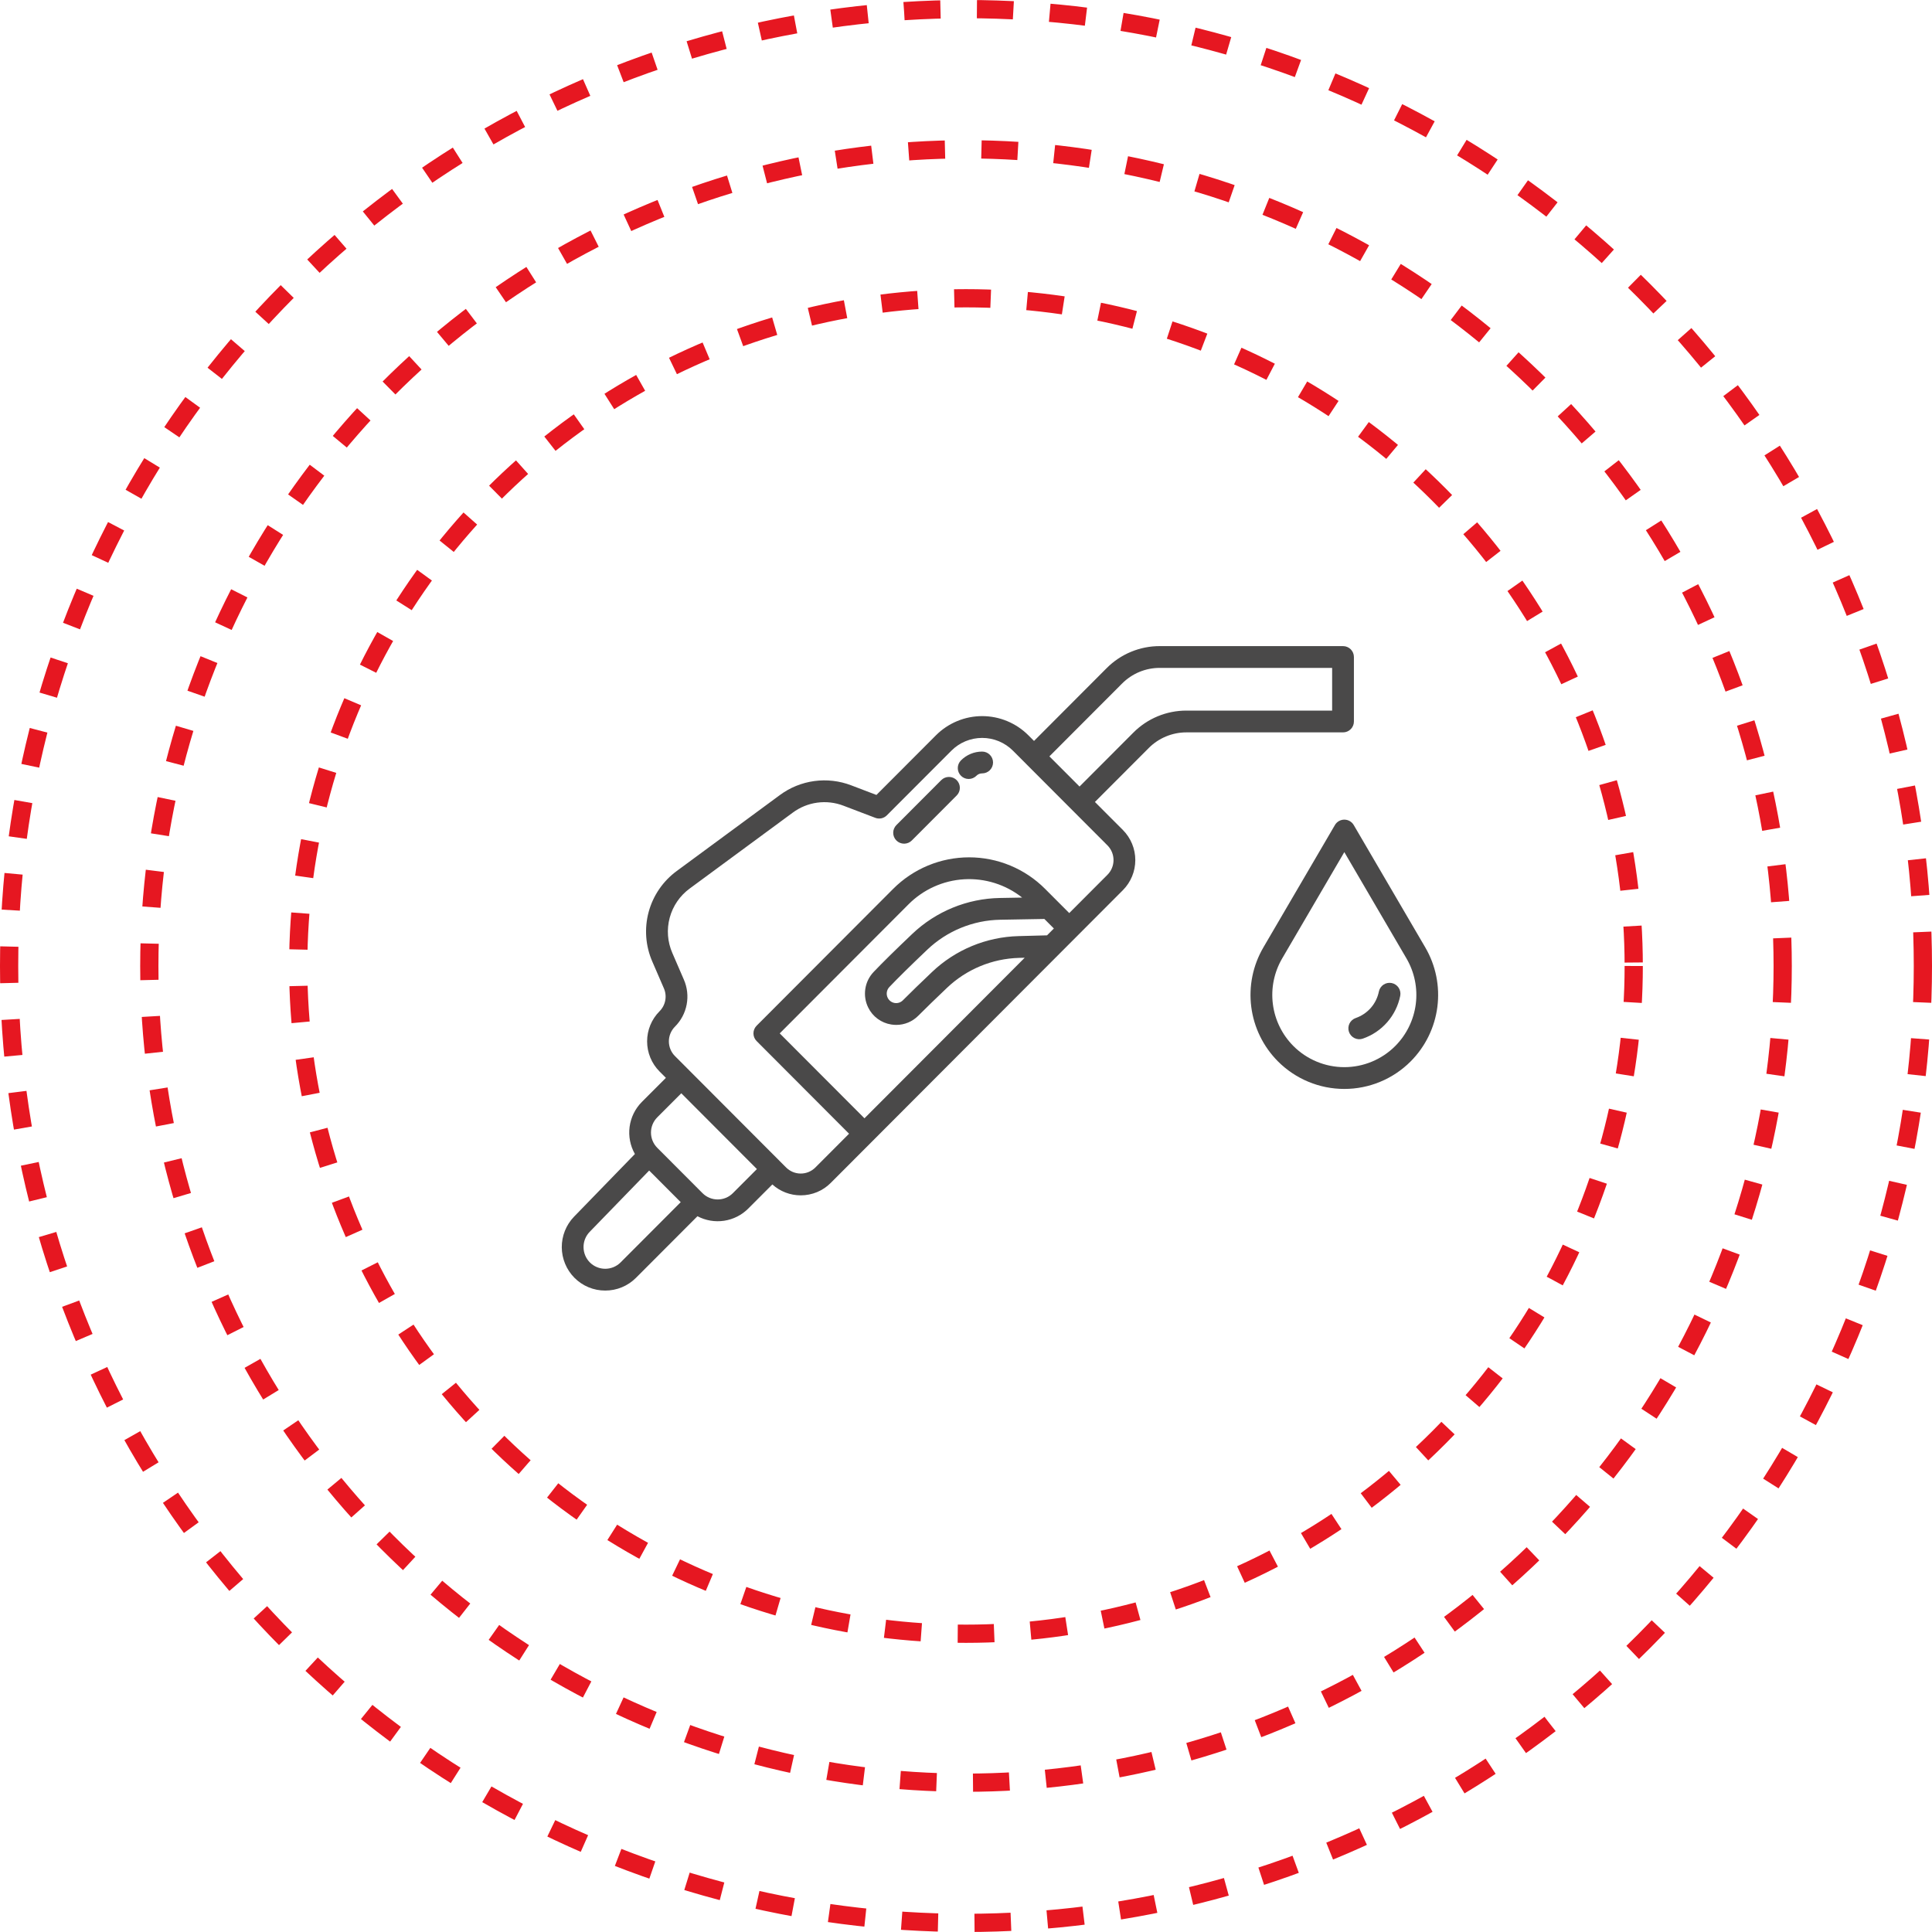
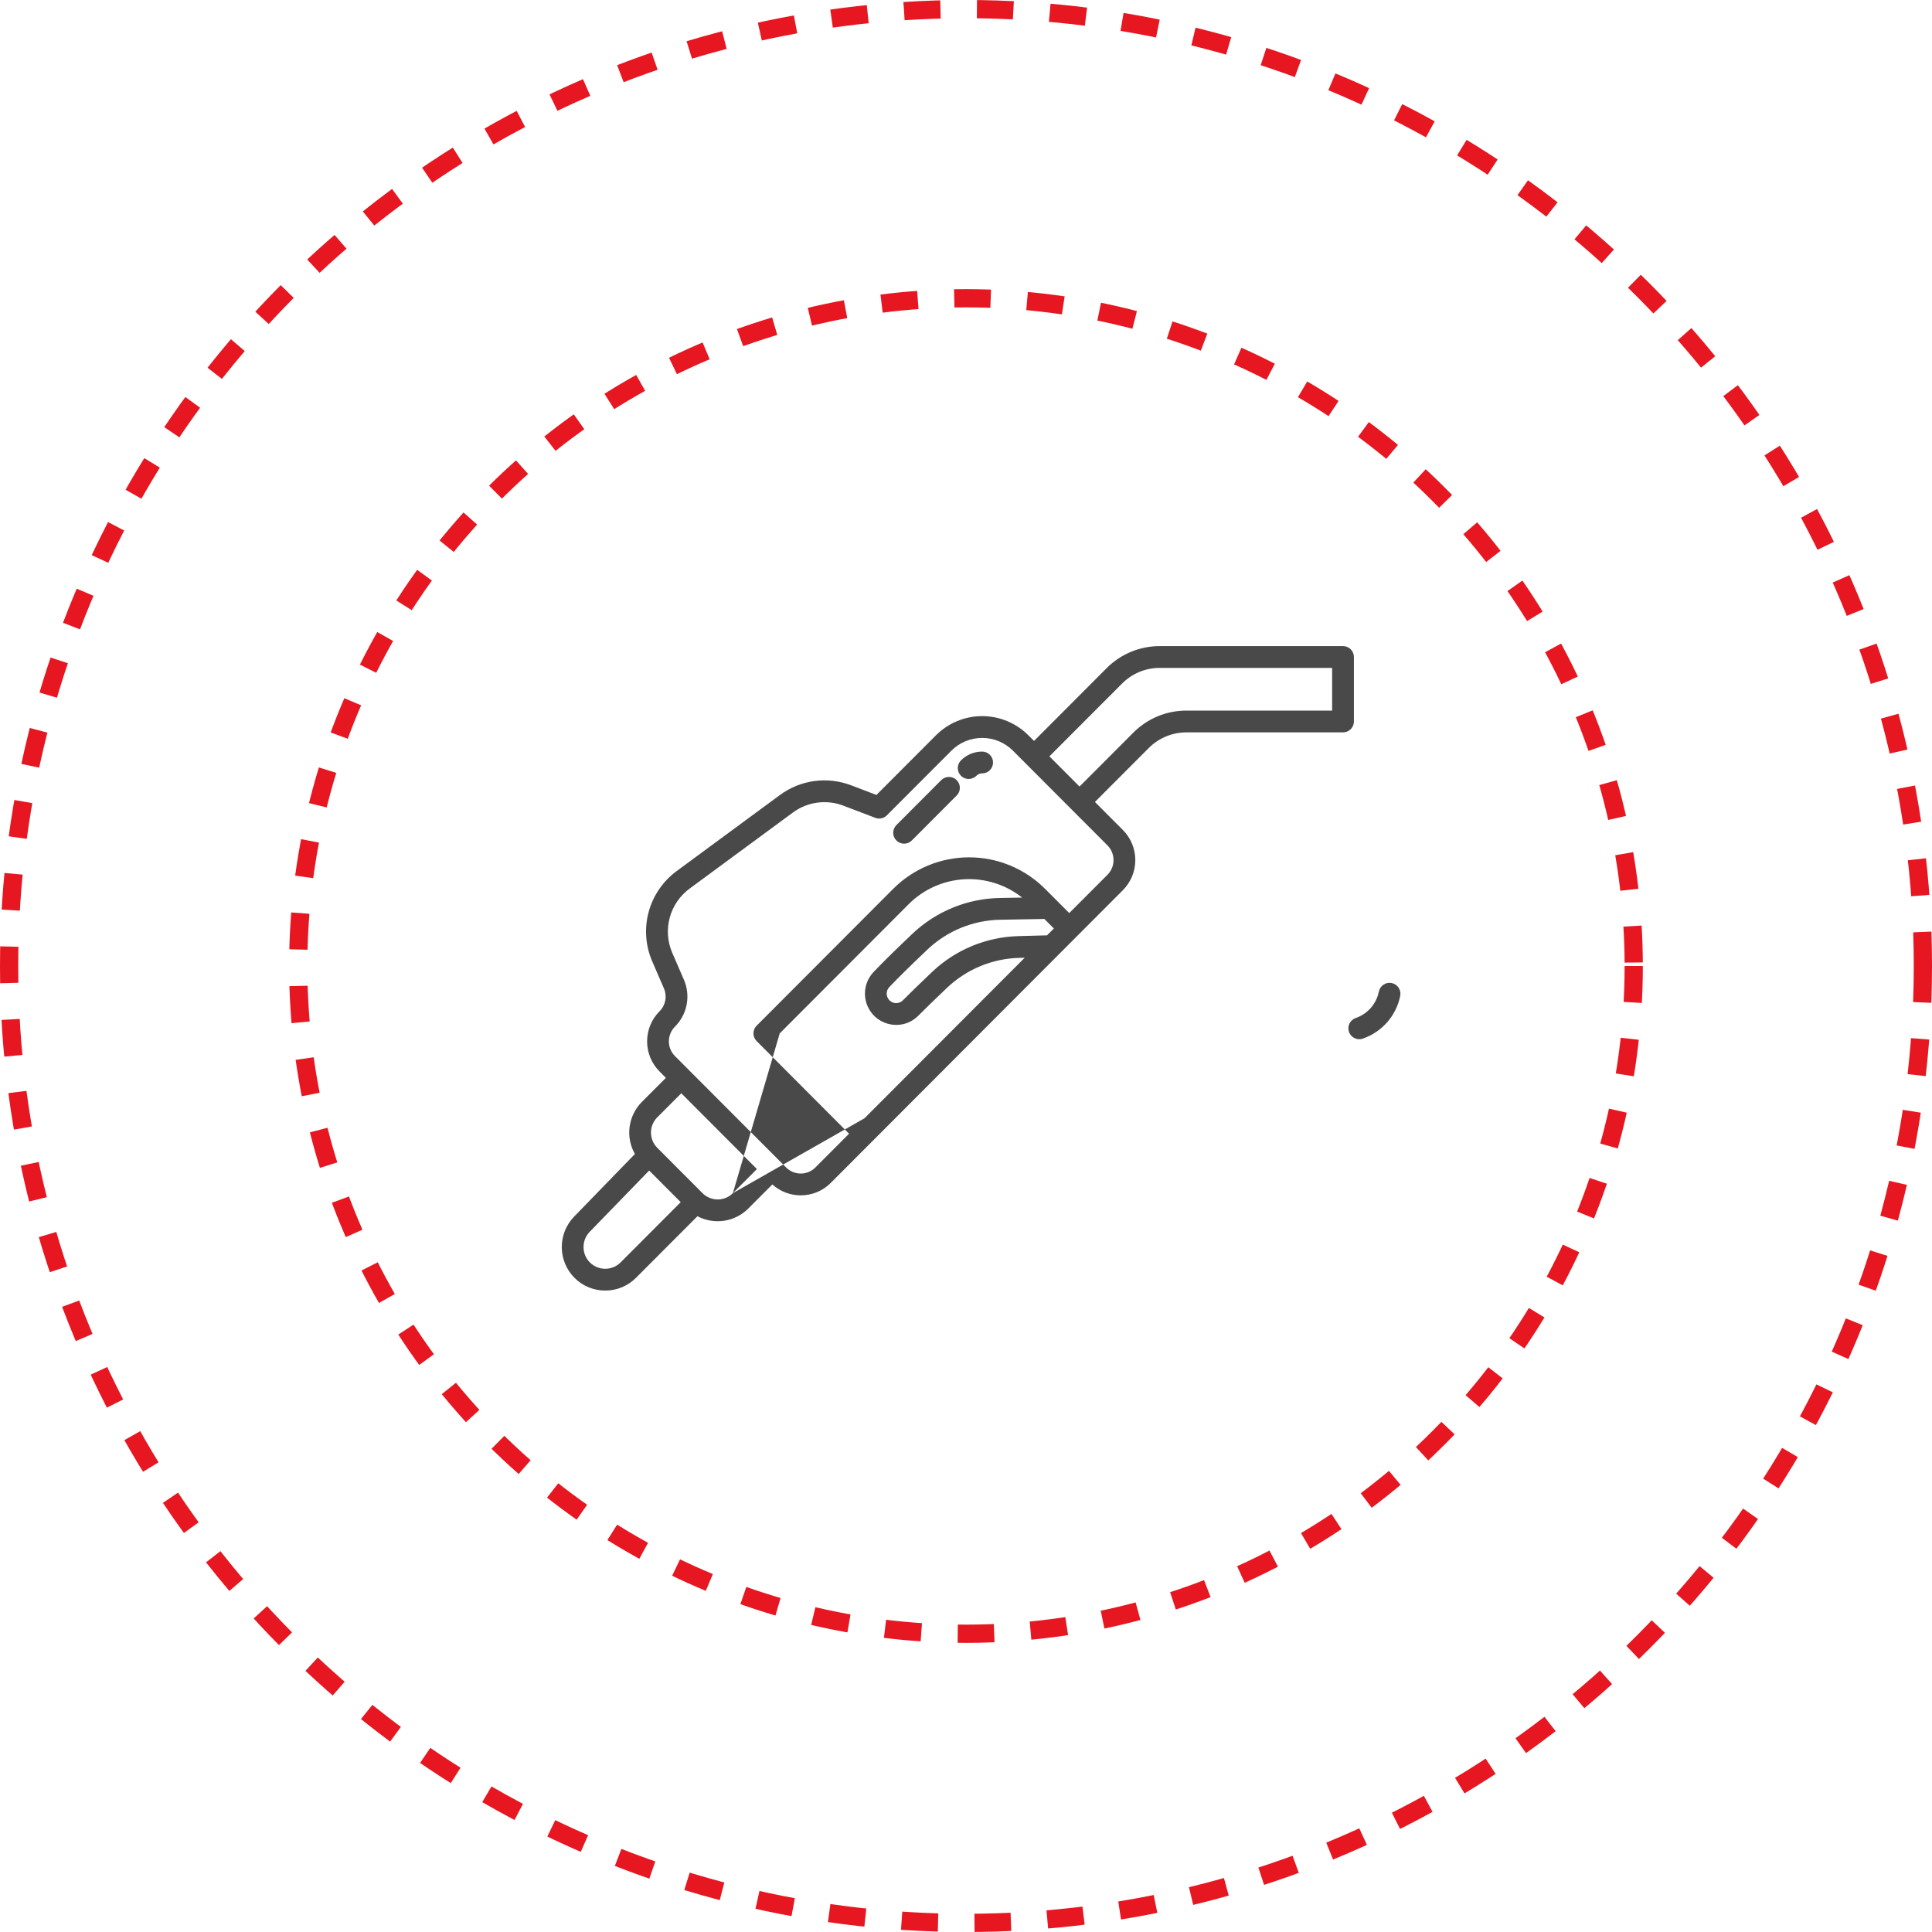
<svg xmlns="http://www.w3.org/2000/svg" width="106" height="106" viewBox="0 0 106 106" fill="none">
-   <circle cx="53" cy="53" r="44.808" stroke="#E61721" stroke-dasharray="2 2" />
  <circle cx="52.999" cy="53" r="36.636" stroke="#E61721" stroke-dasharray="2 2" />
  <circle cx="53" cy="53" r="52.5" stroke="#E61721" stroke-dasharray="2 2" />
-   <path d="M74.283 39.585V36.046C74.283 35.888 74.22 35.736 74.108 35.624C73.996 35.512 73.844 35.449 73.686 35.449H63.635C63.092 35.447 62.555 35.554 62.053 35.762C61.552 35.97 61.097 36.275 60.715 36.66L56.732 40.652L56.423 40.343C56.091 40.009 55.695 39.745 55.26 39.564C54.825 39.383 54.358 39.29 53.887 39.29C53.416 39.29 52.95 39.383 52.514 39.564C52.079 39.745 51.684 40.009 51.351 40.343L48.085 43.615L46.703 43.088C46.058 42.841 45.361 42.76 44.677 42.853C43.993 42.946 43.343 43.21 42.788 43.621L37.134 47.785C36.378 48.339 35.832 49.133 35.588 50.038C35.344 50.943 35.416 51.904 35.792 52.763L36.424 54.224C36.516 54.434 36.542 54.666 36.499 54.891C36.456 55.116 36.347 55.323 36.185 55.484C35.748 55.923 35.504 56.516 35.504 57.135C35.504 57.754 35.748 58.347 36.185 58.786L36.535 59.137L35.215 60.459C34.848 60.828 34.613 61.307 34.544 61.822C34.475 62.338 34.577 62.862 34.834 63.315L31.492 66.757C31.058 67.208 30.818 67.811 30.822 68.436C30.827 69.062 31.075 69.661 31.516 70.106C31.737 70.329 32 70.506 32.29 70.626C32.58 70.747 32.892 70.808 33.206 70.807C33.52 70.808 33.831 70.747 34.121 70.626C34.411 70.506 34.674 70.329 34.896 70.106L38.266 66.729C38.715 66.966 39.228 67.053 39.73 66.977C40.232 66.901 40.696 66.667 41.055 66.307L42.375 64.985C42.802 65.371 43.358 65.584 43.933 65.583C44.24 65.583 44.543 65.523 44.827 65.406C45.11 65.288 45.367 65.116 45.582 64.898L61.608 48.84C62.044 48.401 62.289 47.808 62.289 47.189C62.289 46.57 62.044 45.977 61.608 45.538L60.073 44L63.024 41.043C63.295 40.77 63.618 40.553 63.975 40.405C64.331 40.257 64.712 40.181 65.098 40.182H73.686C73.764 40.182 73.842 40.167 73.914 40.137C73.987 40.107 74.053 40.063 74.108 40.007C74.164 39.952 74.208 39.886 74.238 39.813C74.268 39.741 74.283 39.663 74.283 39.585ZM34.05 69.262C33.939 69.373 33.807 69.461 33.663 69.521C33.518 69.581 33.362 69.612 33.206 69.612C33.049 69.612 32.894 69.581 32.749 69.521C32.604 69.461 32.472 69.373 32.362 69.262C32.142 69.04 32.018 68.74 32.016 68.428C32.013 68.115 32.133 67.814 32.35 67.589L35.617 64.222L37.348 65.957L34.05 69.262ZM40.209 65.463C40.1 65.573 39.97 65.66 39.827 65.719C39.684 65.778 39.531 65.809 39.377 65.809C39.222 65.809 39.069 65.778 38.926 65.719C38.783 65.66 38.653 65.573 38.544 65.463L36.061 62.975C35.84 62.753 35.716 62.452 35.716 62.139C35.716 61.826 35.84 61.525 36.061 61.303L37.379 59.983L41.528 64.141L40.209 65.463ZM47.429 61.356L42.78 56.697L49.85 49.613C50.662 48.798 51.746 48.31 52.895 48.242C54.045 48.175 55.179 48.532 56.081 49.246L54.864 49.268C53.068 49.298 51.349 50.003 50.048 51.242C49.109 52.135 48.395 52.839 47.926 53.333C47.684 53.589 47.526 53.913 47.475 54.262C47.423 54.61 47.479 54.966 47.636 55.282C47.756 55.526 47.933 55.738 48.153 55.899C48.372 56.06 48.627 56.167 48.895 56.209C48.988 56.224 49.082 56.232 49.176 56.232C49.401 56.232 49.623 56.187 49.83 56.101C50.036 56.014 50.224 55.888 50.382 55.728C50.801 55.307 51.331 54.794 51.955 54.2C53.024 53.181 54.434 52.595 55.91 52.555L56.22 52.547L47.429 61.356ZM57.446 51.318L55.877 51.36C54.105 51.408 52.414 52.111 51.131 53.334C50.499 53.934 49.962 54.456 49.535 54.884C49.477 54.942 49.406 54.985 49.328 55.011C49.249 55.036 49.166 55.042 49.085 55.029C49.004 55.016 48.927 54.983 48.861 54.934C48.795 54.885 48.742 54.821 48.705 54.748C48.658 54.652 48.64 54.544 48.656 54.438C48.672 54.332 48.719 54.234 48.793 54.156C49.248 53.676 49.948 52.987 50.872 52.108C51.955 51.075 53.388 50.487 54.885 50.462L57.3 50.419L57.821 50.942L57.446 51.318ZM60.761 46.382C60.975 46.597 61.094 46.887 61.094 47.189C61.094 47.491 60.975 47.781 60.761 47.995L58.665 50.096L57.34 48.769C56.794 48.22 56.144 47.785 55.428 47.488C54.713 47.191 53.946 47.038 53.172 47.038C52.397 47.038 51.63 47.191 50.915 47.488C50.2 47.785 49.55 48.22 49.003 48.769L41.513 56.275C41.401 56.387 41.338 56.539 41.338 56.697C41.338 56.855 41.401 57.007 41.513 57.119L46.584 62.202L44.736 64.054C44.631 64.159 44.506 64.243 44.368 64.301C44.23 64.358 44.082 64.387 43.933 64.387C43.784 64.387 43.636 64.358 43.498 64.301C43.361 64.243 43.236 64.159 43.13 64.054L37.031 57.941C36.817 57.727 36.698 57.437 36.698 57.135C36.698 56.833 36.817 56.543 37.031 56.328C37.362 55.998 37.587 55.575 37.674 55.114C37.762 54.654 37.708 54.178 37.521 53.749L36.889 52.288C36.621 51.677 36.57 50.994 36.744 50.35C36.917 49.707 37.305 49.141 37.843 48.748L43.497 44.584C43.891 44.292 44.352 44.104 44.838 44.038C45.324 43.972 45.819 44.029 46.277 44.205L48.022 44.87C48.129 44.911 48.247 44.921 48.36 44.897C48.472 44.872 48.576 44.816 48.657 44.734L52.197 41.188C52.419 40.965 52.682 40.789 52.972 40.668C53.262 40.548 53.573 40.486 53.887 40.486C54.201 40.486 54.512 40.548 54.802 40.668C55.092 40.789 55.355 40.965 55.577 41.188L60.761 46.382ZM73.088 38.987H65.098C64.555 38.986 64.018 39.092 63.516 39.3C63.015 39.508 62.56 39.814 62.178 40.199L59.229 43.154L57.576 41.498L61.561 37.505C61.833 37.231 62.156 37.014 62.512 36.866C62.868 36.718 63.25 36.643 63.635 36.644H73.088L73.088 38.987Z" fill="#4A4949" />
+   <path d="M74.283 39.585V36.046C74.283 35.888 74.22 35.736 74.108 35.624C73.996 35.512 73.844 35.449 73.686 35.449H63.635C63.092 35.447 62.555 35.554 62.053 35.762C61.552 35.97 61.097 36.275 60.715 36.66L56.732 40.652L56.423 40.343C56.091 40.009 55.695 39.745 55.26 39.564C54.825 39.383 54.358 39.29 53.887 39.29C53.416 39.29 52.95 39.383 52.514 39.564C52.079 39.745 51.684 40.009 51.351 40.343L48.085 43.615L46.703 43.088C46.058 42.841 45.361 42.76 44.677 42.853C43.993 42.946 43.343 43.21 42.788 43.621L37.134 47.785C36.378 48.339 35.832 49.133 35.588 50.038C35.344 50.943 35.416 51.904 35.792 52.763L36.424 54.224C36.516 54.434 36.542 54.666 36.499 54.891C36.456 55.116 36.347 55.323 36.185 55.484C35.748 55.923 35.504 56.516 35.504 57.135C35.504 57.754 35.748 58.347 36.185 58.786L36.535 59.137L35.215 60.459C34.848 60.828 34.613 61.307 34.544 61.822C34.475 62.338 34.577 62.862 34.834 63.315L31.492 66.757C31.058 67.208 30.818 67.811 30.822 68.436C30.827 69.062 31.075 69.661 31.516 70.106C31.737 70.329 32 70.506 32.29 70.626C32.58 70.747 32.892 70.808 33.206 70.807C33.52 70.808 33.831 70.747 34.121 70.626C34.411 70.506 34.674 70.329 34.896 70.106L38.266 66.729C38.715 66.966 39.228 67.053 39.73 66.977C40.232 66.901 40.696 66.667 41.055 66.307L42.375 64.985C42.802 65.371 43.358 65.584 43.933 65.583C44.24 65.583 44.543 65.523 44.827 65.406C45.11 65.288 45.367 65.116 45.582 64.898L61.608 48.84C62.044 48.401 62.289 47.808 62.289 47.189C62.289 46.57 62.044 45.977 61.608 45.538L60.073 44L63.024 41.043C63.295 40.77 63.618 40.553 63.975 40.405C64.331 40.257 64.712 40.181 65.098 40.182H73.686C73.764 40.182 73.842 40.167 73.914 40.137C73.987 40.107 74.053 40.063 74.108 40.007C74.164 39.952 74.208 39.886 74.238 39.813C74.268 39.741 74.283 39.663 74.283 39.585ZM34.05 69.262C33.939 69.373 33.807 69.461 33.663 69.521C33.518 69.581 33.362 69.612 33.206 69.612C33.049 69.612 32.894 69.581 32.749 69.521C32.604 69.461 32.472 69.373 32.362 69.262C32.142 69.04 32.018 68.74 32.016 68.428C32.013 68.115 32.133 67.814 32.35 67.589L35.617 64.222L37.348 65.957L34.05 69.262ZM40.209 65.463C40.1 65.573 39.97 65.66 39.827 65.719C39.684 65.778 39.531 65.809 39.377 65.809C39.222 65.809 39.069 65.778 38.926 65.719C38.783 65.66 38.653 65.573 38.544 65.463L36.061 62.975C35.84 62.753 35.716 62.452 35.716 62.139C35.716 61.826 35.84 61.525 36.061 61.303L37.379 59.983L41.528 64.141L40.209 65.463ZL42.78 56.697L49.85 49.613C50.662 48.798 51.746 48.31 52.895 48.242C54.045 48.175 55.179 48.532 56.081 49.246L54.864 49.268C53.068 49.298 51.349 50.003 50.048 51.242C49.109 52.135 48.395 52.839 47.926 53.333C47.684 53.589 47.526 53.913 47.475 54.262C47.423 54.61 47.479 54.966 47.636 55.282C47.756 55.526 47.933 55.738 48.153 55.899C48.372 56.06 48.627 56.167 48.895 56.209C48.988 56.224 49.082 56.232 49.176 56.232C49.401 56.232 49.623 56.187 49.83 56.101C50.036 56.014 50.224 55.888 50.382 55.728C50.801 55.307 51.331 54.794 51.955 54.2C53.024 53.181 54.434 52.595 55.91 52.555L56.22 52.547L47.429 61.356ZM57.446 51.318L55.877 51.36C54.105 51.408 52.414 52.111 51.131 53.334C50.499 53.934 49.962 54.456 49.535 54.884C49.477 54.942 49.406 54.985 49.328 55.011C49.249 55.036 49.166 55.042 49.085 55.029C49.004 55.016 48.927 54.983 48.861 54.934C48.795 54.885 48.742 54.821 48.705 54.748C48.658 54.652 48.64 54.544 48.656 54.438C48.672 54.332 48.719 54.234 48.793 54.156C49.248 53.676 49.948 52.987 50.872 52.108C51.955 51.075 53.388 50.487 54.885 50.462L57.3 50.419L57.821 50.942L57.446 51.318ZM60.761 46.382C60.975 46.597 61.094 46.887 61.094 47.189C61.094 47.491 60.975 47.781 60.761 47.995L58.665 50.096L57.34 48.769C56.794 48.22 56.144 47.785 55.428 47.488C54.713 47.191 53.946 47.038 53.172 47.038C52.397 47.038 51.63 47.191 50.915 47.488C50.2 47.785 49.55 48.22 49.003 48.769L41.513 56.275C41.401 56.387 41.338 56.539 41.338 56.697C41.338 56.855 41.401 57.007 41.513 57.119L46.584 62.202L44.736 64.054C44.631 64.159 44.506 64.243 44.368 64.301C44.23 64.358 44.082 64.387 43.933 64.387C43.784 64.387 43.636 64.358 43.498 64.301C43.361 64.243 43.236 64.159 43.13 64.054L37.031 57.941C36.817 57.727 36.698 57.437 36.698 57.135C36.698 56.833 36.817 56.543 37.031 56.328C37.362 55.998 37.587 55.575 37.674 55.114C37.762 54.654 37.708 54.178 37.521 53.749L36.889 52.288C36.621 51.677 36.57 50.994 36.744 50.35C36.917 49.707 37.305 49.141 37.843 48.748L43.497 44.584C43.891 44.292 44.352 44.104 44.838 44.038C45.324 43.972 45.819 44.029 46.277 44.205L48.022 44.87C48.129 44.911 48.247 44.921 48.36 44.897C48.472 44.872 48.576 44.816 48.657 44.734L52.197 41.188C52.419 40.965 52.682 40.789 52.972 40.668C53.262 40.548 53.573 40.486 53.887 40.486C54.201 40.486 54.512 40.548 54.802 40.668C55.092 40.789 55.355 40.965 55.577 41.188L60.761 46.382ZM73.088 38.987H65.098C64.555 38.986 64.018 39.092 63.516 39.3C63.015 39.508 62.56 39.814 62.178 40.199L59.229 43.154L57.576 41.498L61.561 37.505C61.833 37.231 62.156 37.014 62.512 36.866C62.868 36.718 63.25 36.643 63.635 36.644H73.088L73.088 38.987Z" fill="#4A4949" />
  <path d="M51.642 42.802L49.184 45.265C49.128 45.321 49.083 45.387 49.053 45.459C49.022 45.532 49.006 45.61 49.006 45.689C49.006 45.768 49.021 45.846 49.051 45.919C49.081 45.992 49.126 46.058 49.181 46.114C49.237 46.17 49.303 46.214 49.377 46.244C49.45 46.274 49.528 46.289 49.607 46.289C49.685 46.288 49.764 46.272 49.836 46.242C49.909 46.211 49.975 46.166 50.03 46.11L52.488 43.646C52.544 43.591 52.588 43.525 52.618 43.452C52.648 43.38 52.663 43.302 52.663 43.224C52.663 43.145 52.647 43.067 52.617 42.995C52.587 42.922 52.543 42.856 52.487 42.801C52.432 42.746 52.366 42.702 52.293 42.672C52.221 42.642 52.143 42.626 52.065 42.627C51.986 42.627 51.908 42.642 51.836 42.672C51.763 42.702 51.698 42.746 51.642 42.802Z" fill="#4A4949" />
  <path d="M53.886 41.236C53.67 41.236 53.456 41.278 53.256 41.361C53.057 41.444 52.876 41.566 52.723 41.719C52.668 41.775 52.624 41.841 52.594 41.913C52.564 41.986 52.549 42.063 52.549 42.142C52.549 42.221 52.565 42.298 52.595 42.371C52.625 42.443 52.669 42.509 52.725 42.564C52.78 42.62 52.846 42.664 52.919 42.694C52.991 42.724 53.069 42.739 53.148 42.739C53.226 42.739 53.304 42.723 53.376 42.693C53.449 42.663 53.514 42.619 53.57 42.563C53.611 42.521 53.66 42.488 53.715 42.465C53.769 42.443 53.828 42.431 53.886 42.432C54.045 42.432 54.197 42.369 54.309 42.257C54.421 42.145 54.484 41.993 54.484 41.834C54.484 41.676 54.421 41.524 54.309 41.411C54.197 41.299 54.045 41.236 53.886 41.236H53.886Z" fill="#4A4949" />
-   <path d="M74.273 45.266C74.22 45.175 74.145 45.101 74.054 45.049C73.964 44.997 73.861 44.97 73.757 44.97C73.652 44.97 73.55 44.997 73.459 45.049C73.369 45.101 73.293 45.175 73.241 45.266L69.315 51.982C68.74 52.966 68.506 54.113 68.651 55.244C68.796 56.375 69.311 57.426 70.116 58.234C70.594 58.713 71.161 59.093 71.786 59.352C72.41 59.612 73.08 59.745 73.757 59.745C74.433 59.745 75.103 59.612 75.727 59.352C76.352 59.093 76.919 58.713 77.397 58.234C78.202 57.426 78.717 56.375 78.862 55.244C79.007 54.113 78.774 52.966 78.199 51.982L74.273 45.266ZM76.551 57.39C76.184 57.758 75.749 58.049 75.269 58.248C74.79 58.447 74.276 58.55 73.757 58.55C73.237 58.55 72.723 58.447 72.244 58.248C71.764 58.049 71.329 57.758 70.962 57.39C70.344 56.769 69.948 55.961 69.837 55.092C69.725 54.223 69.905 53.342 70.347 52.585L73.757 46.752L77.167 52.585C77.609 53.342 77.788 54.223 77.677 55.092C77.565 55.961 77.169 56.769 76.551 57.39Z" fill="#4A4949" />
  <path d="M76.356 53.935C76.279 53.919 76.2 53.919 76.123 53.934C76.046 53.949 75.972 53.98 75.907 54.023C75.842 54.066 75.785 54.122 75.742 54.188C75.698 54.253 75.667 54.326 75.652 54.403C75.585 54.734 75.434 55.042 75.212 55.296C74.99 55.55 74.705 55.742 74.386 55.853C74.311 55.878 74.242 55.918 74.183 55.97C74.123 56.022 74.075 56.085 74.04 56.156C74.005 56.227 73.985 56.304 73.98 56.382C73.975 56.461 73.985 56.54 74.011 56.615C74.037 56.689 74.077 56.758 74.13 56.817C74.182 56.876 74.246 56.924 74.317 56.958C74.388 56.992 74.465 57.012 74.544 57.017C74.623 57.021 74.701 57.01 74.776 56.983C75.292 56.804 75.752 56.494 76.111 56.083C76.47 55.672 76.716 55.174 76.824 54.639C76.839 54.562 76.84 54.483 76.824 54.406C76.809 54.329 76.779 54.255 76.736 54.19C76.692 54.124 76.636 54.068 76.571 54.025C76.506 53.981 76.433 53.95 76.356 53.935Z" fill="#4A4949" />
</svg>